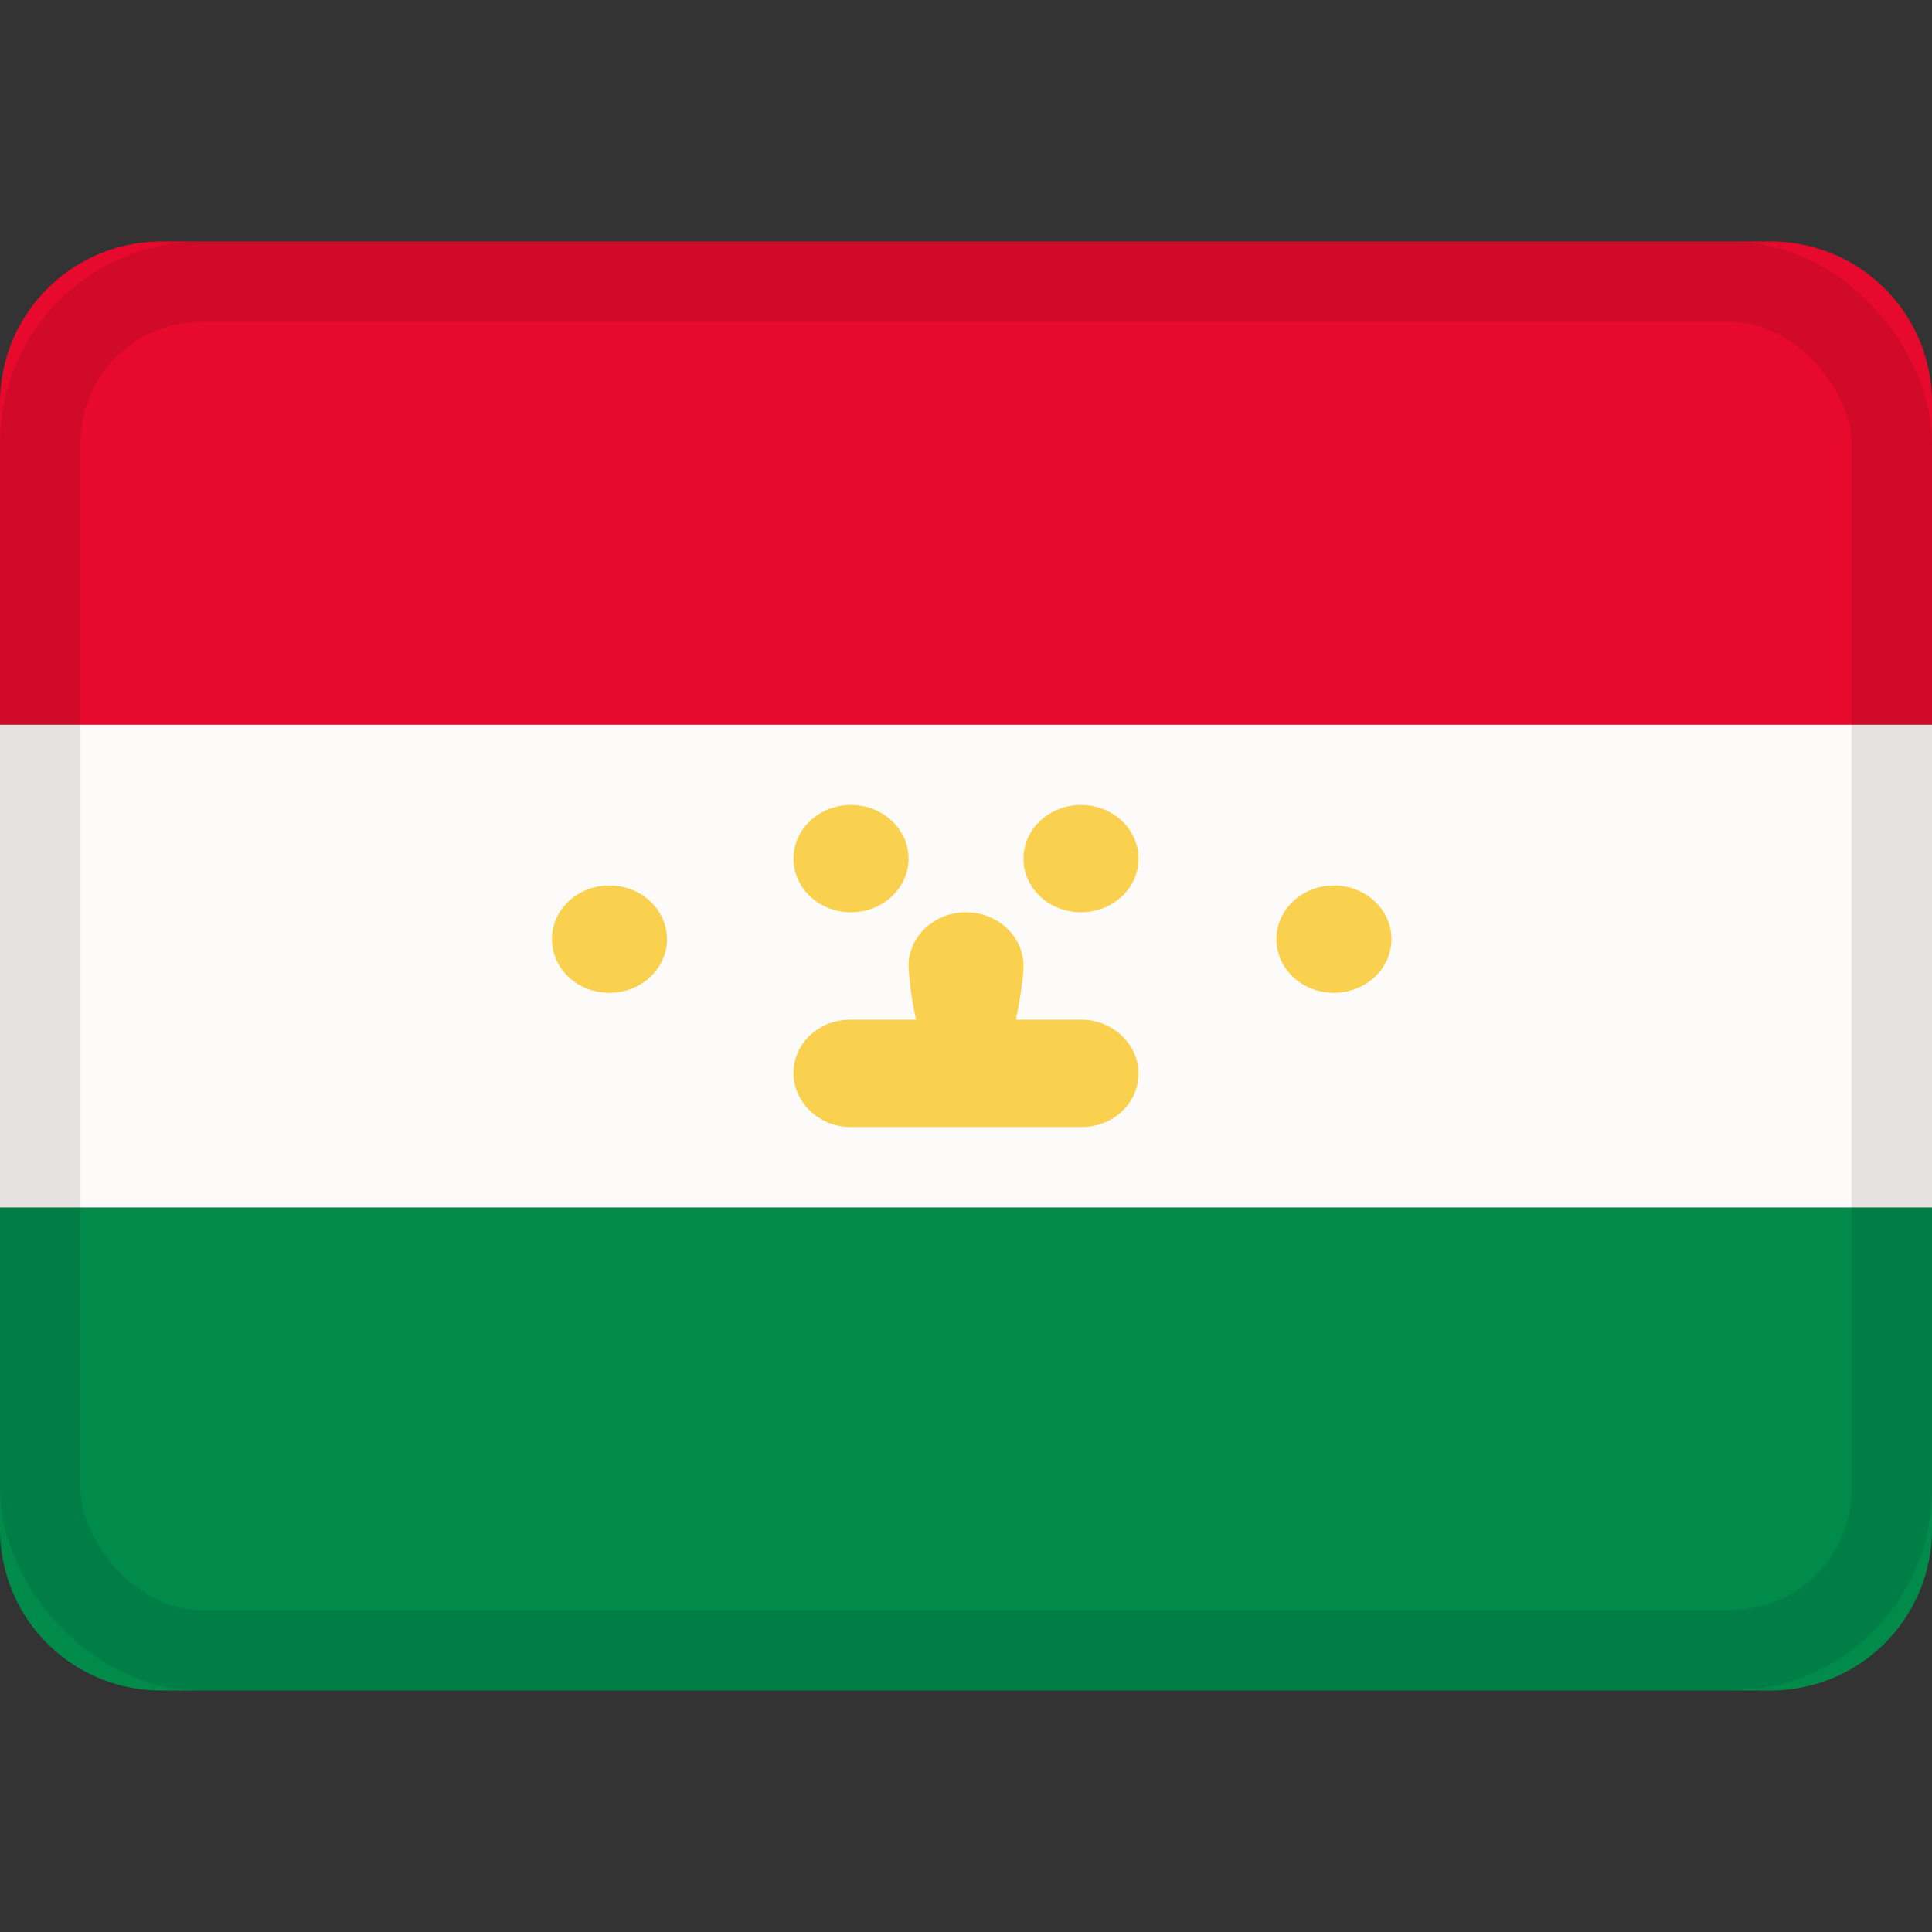
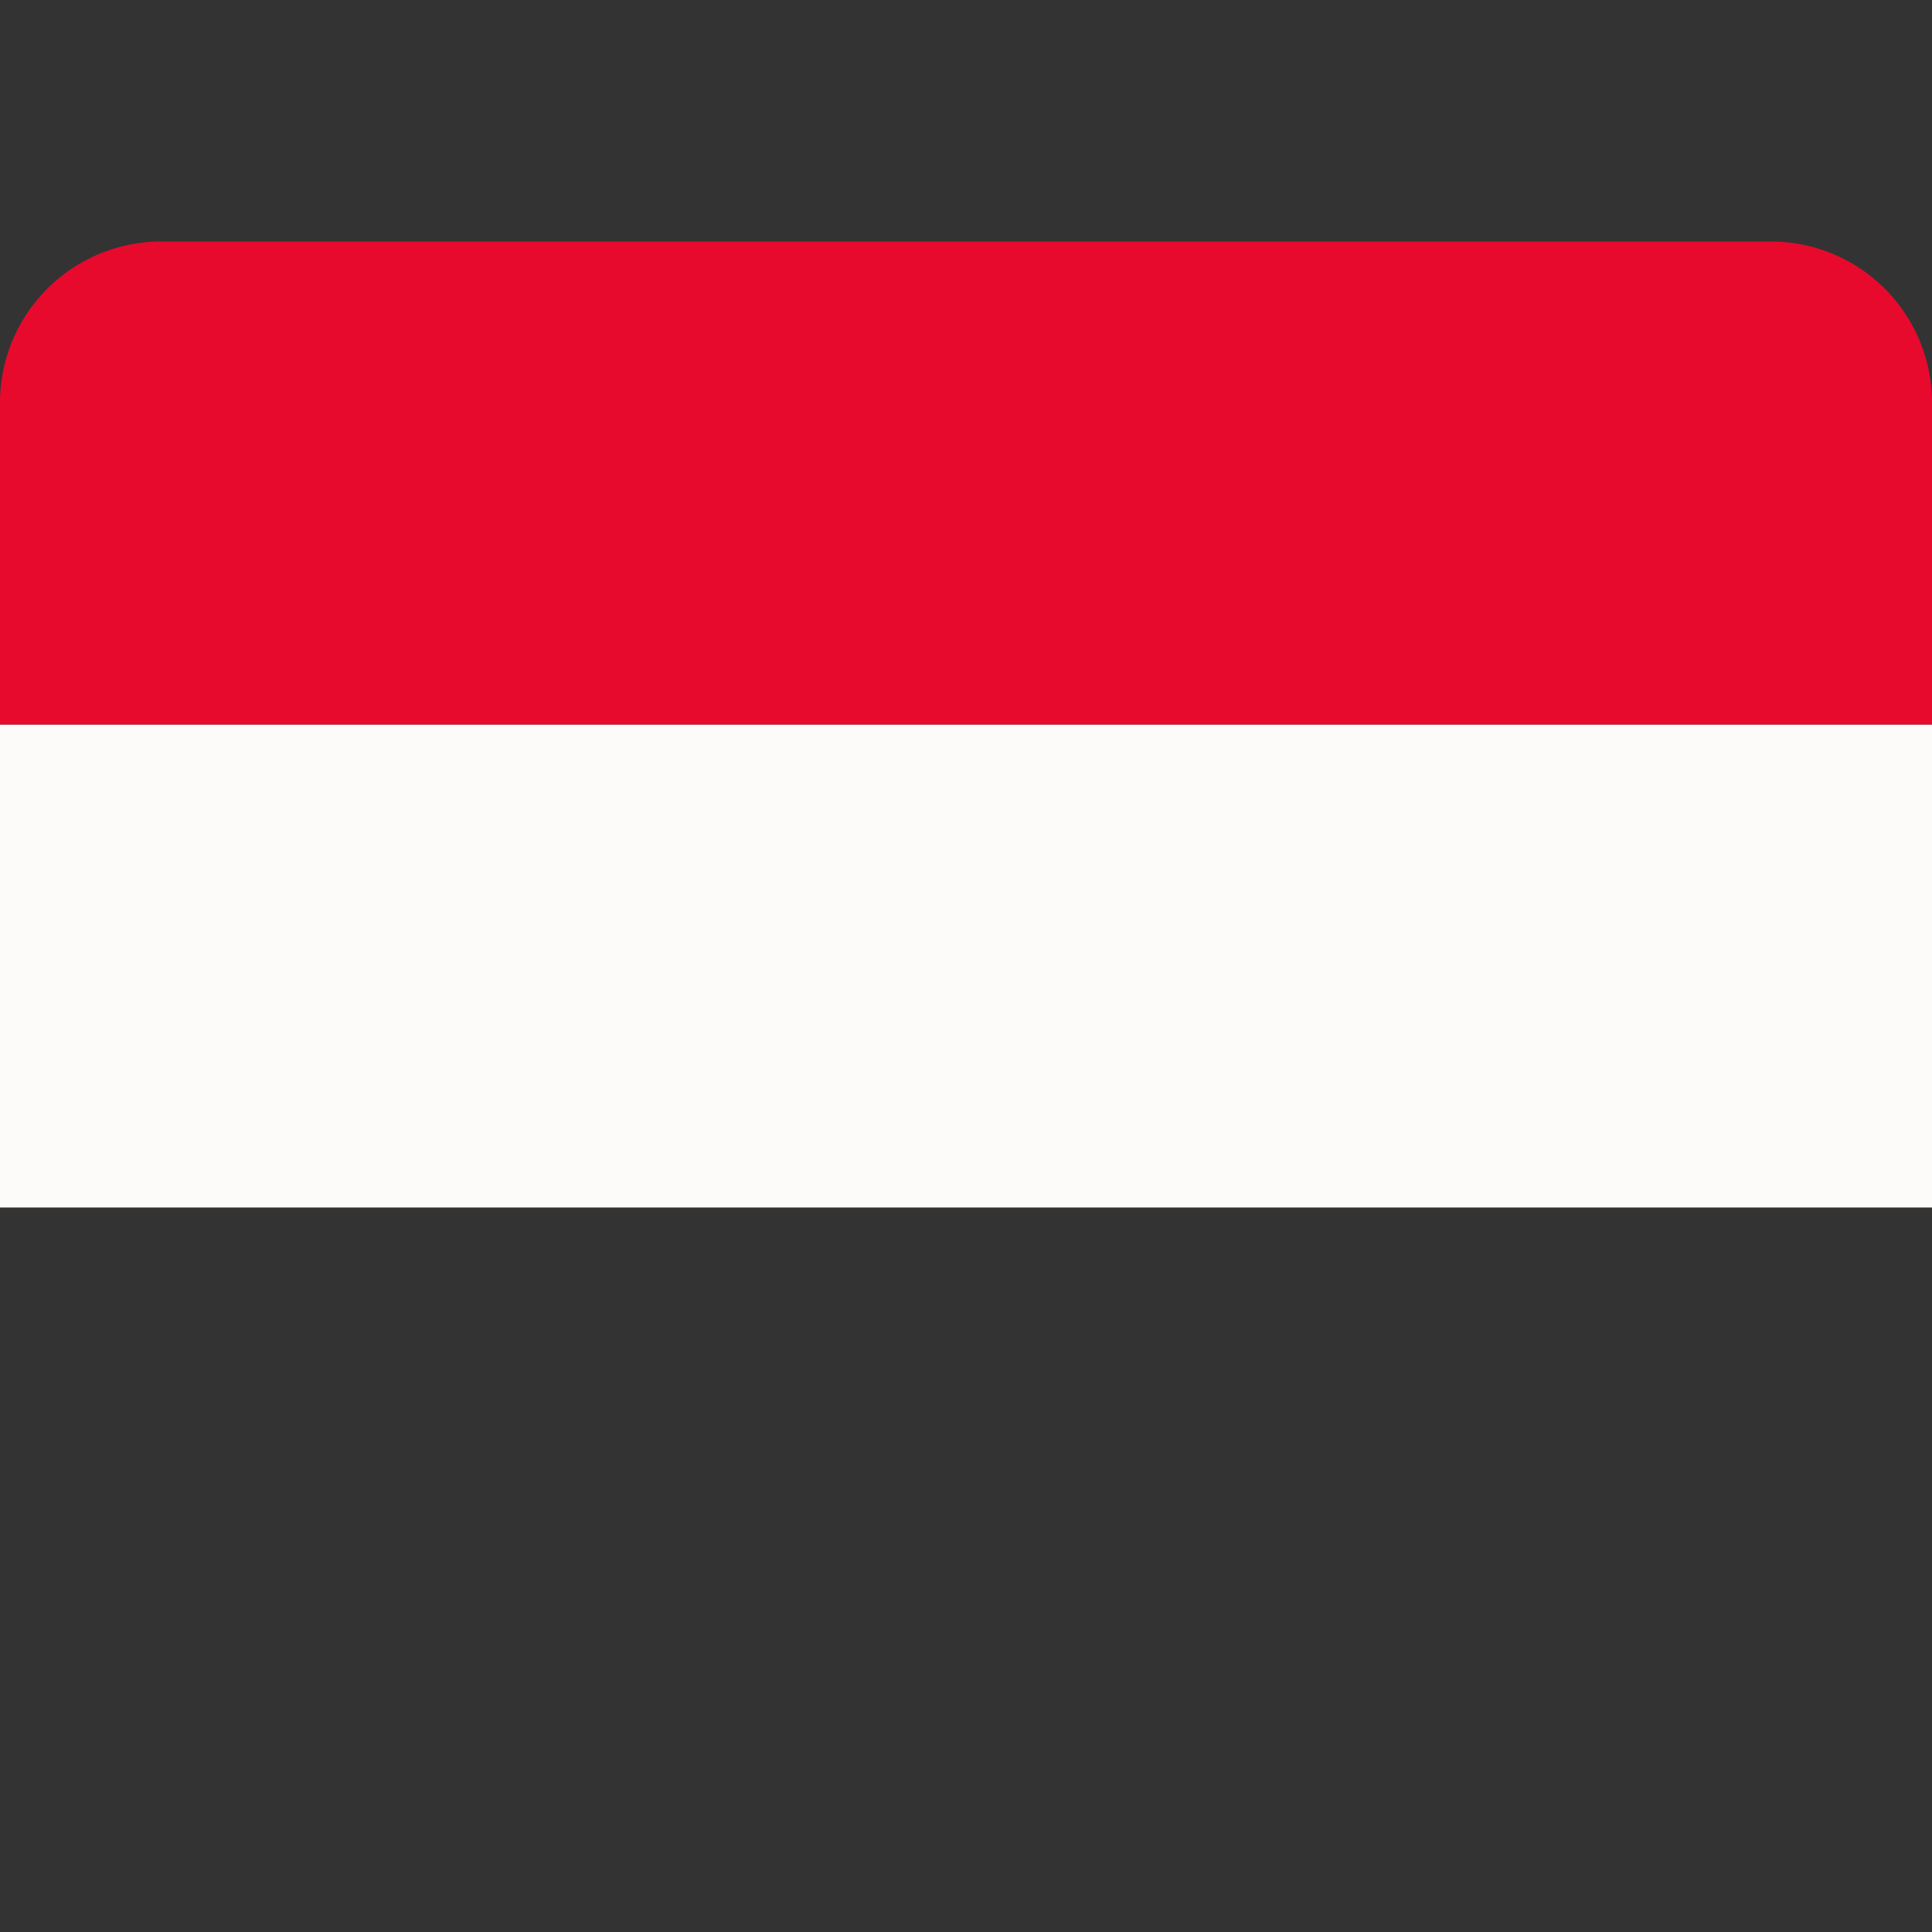
<svg xmlns="http://www.w3.org/2000/svg" viewBox="0 0 24 24">
  <rect x="0" y="0" width="24" height="24" fill="#333333" stroke="none" />
  <g fill="none" fill-rule="evenodd">
-     <path fill="#008b4b" d="M0 19.002A2 2 0 0 0 2.005 21h19.99A2.004 2.004 0 0 0 24 19.002V15H0z" />
    <path fill="#fcfbfa" d="M0 9h24v6H0z" />
    <path fill="#e70a2d" d="M0 9h24V4.998A2.001 2.001 0 0 0 21.995 3H2.005A2.004 2.004 0 0 0 0 4.998z" />
-     <path fill="#fad14e" fill-rule="nonzero" d="M11.38 12.667a4.079 4.079 0 0 1-.094-.667c0-.368.32-.667.714-.667s.714.299.714.667c0 .12-.034.377-.094.667h.815c.391 0 .708.309.708.666 0 .369-.308.667-.708.667h-2.87c-.391 0-.708-.31-.708-.667 0-.368.308-.666.708-.666zm-.809-1.334c-.394 0-.714-.298-.714-.666 0-.369.32-.667.714-.667s.715.298.715.667c0 .368-.32.666-.715.666m2.858 0c-.395 0-.715-.298-.715-.666 0-.369.32-.667.715-.667s.714.298.714.667c0 .368-.32.666-.714.666M7.57 11c.395 0 .715.298.715.667 0 .368-.32.666-.715.666s-.714-.298-.714-.666c0-.369.32-.667.714-.667m9 0c.395 0 .715.298.715.667 0 .368-.32.666-.715.666s-.714-.298-.714-.666c0-.369.32-.667.714-.667" />
-     <rect width="23" height="17" x=".5" y="3.5" stroke="#100f0e" opacity=".1" rx="2" />
  </g>
</svg>